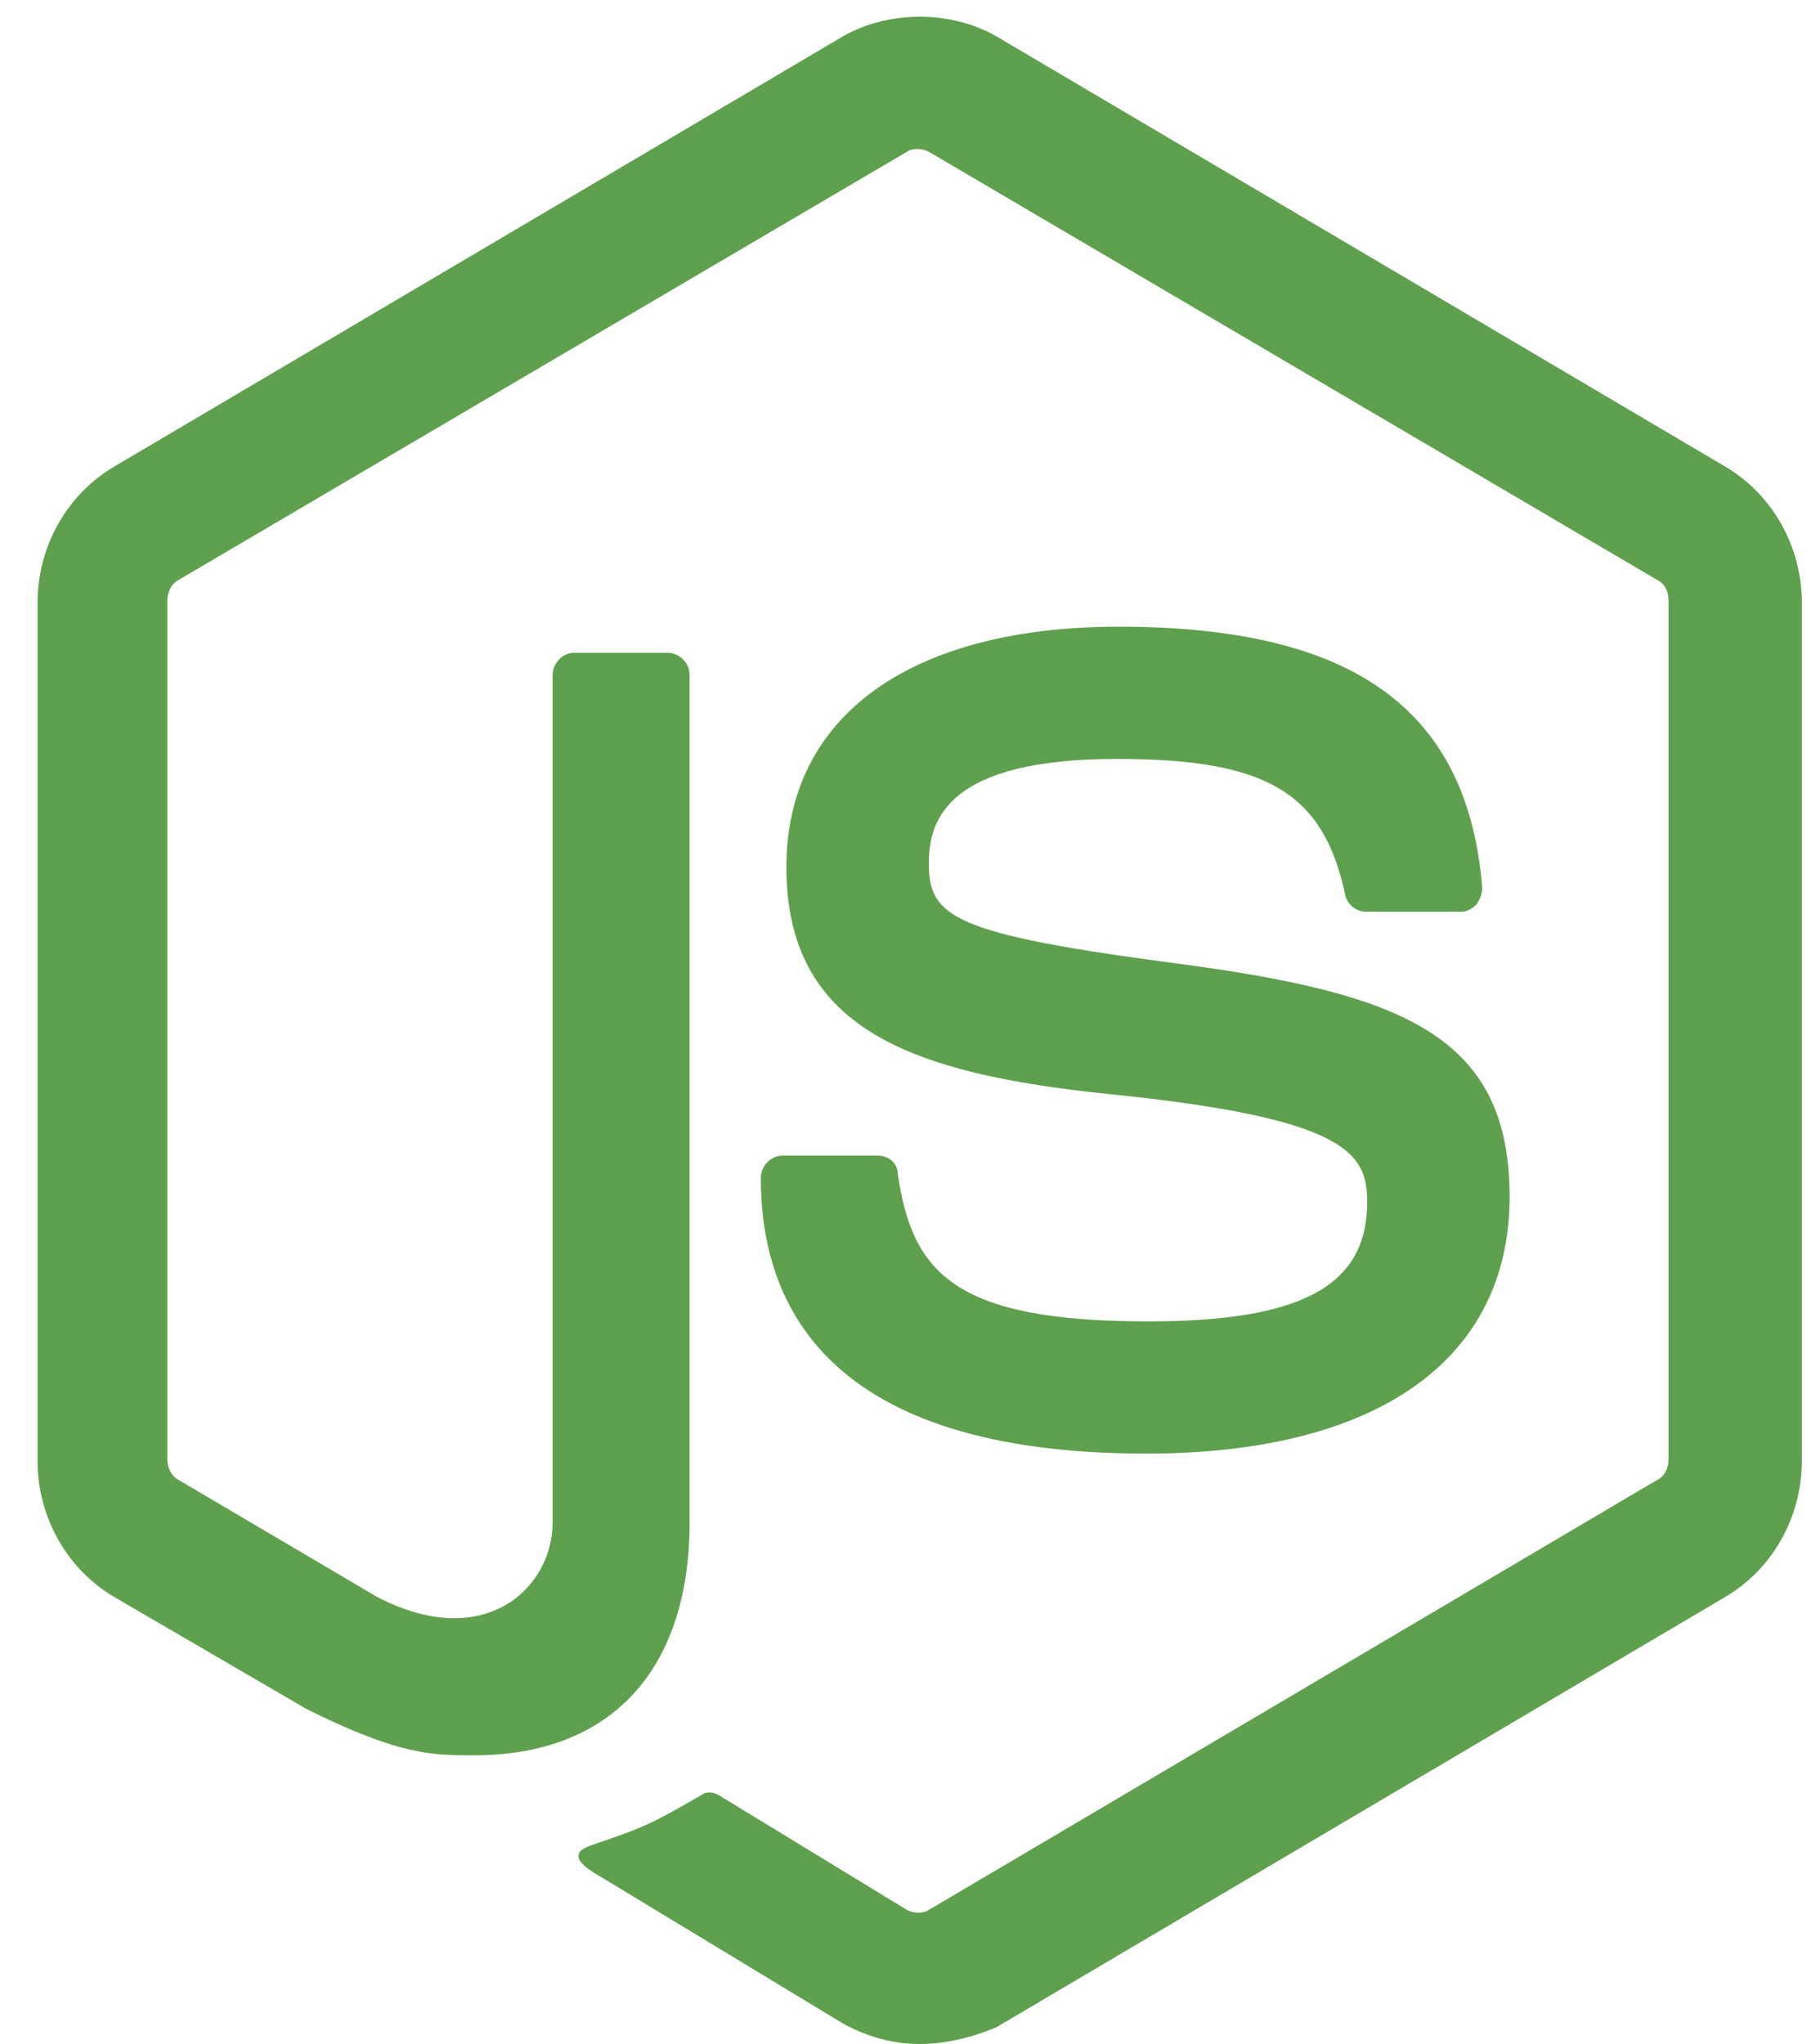
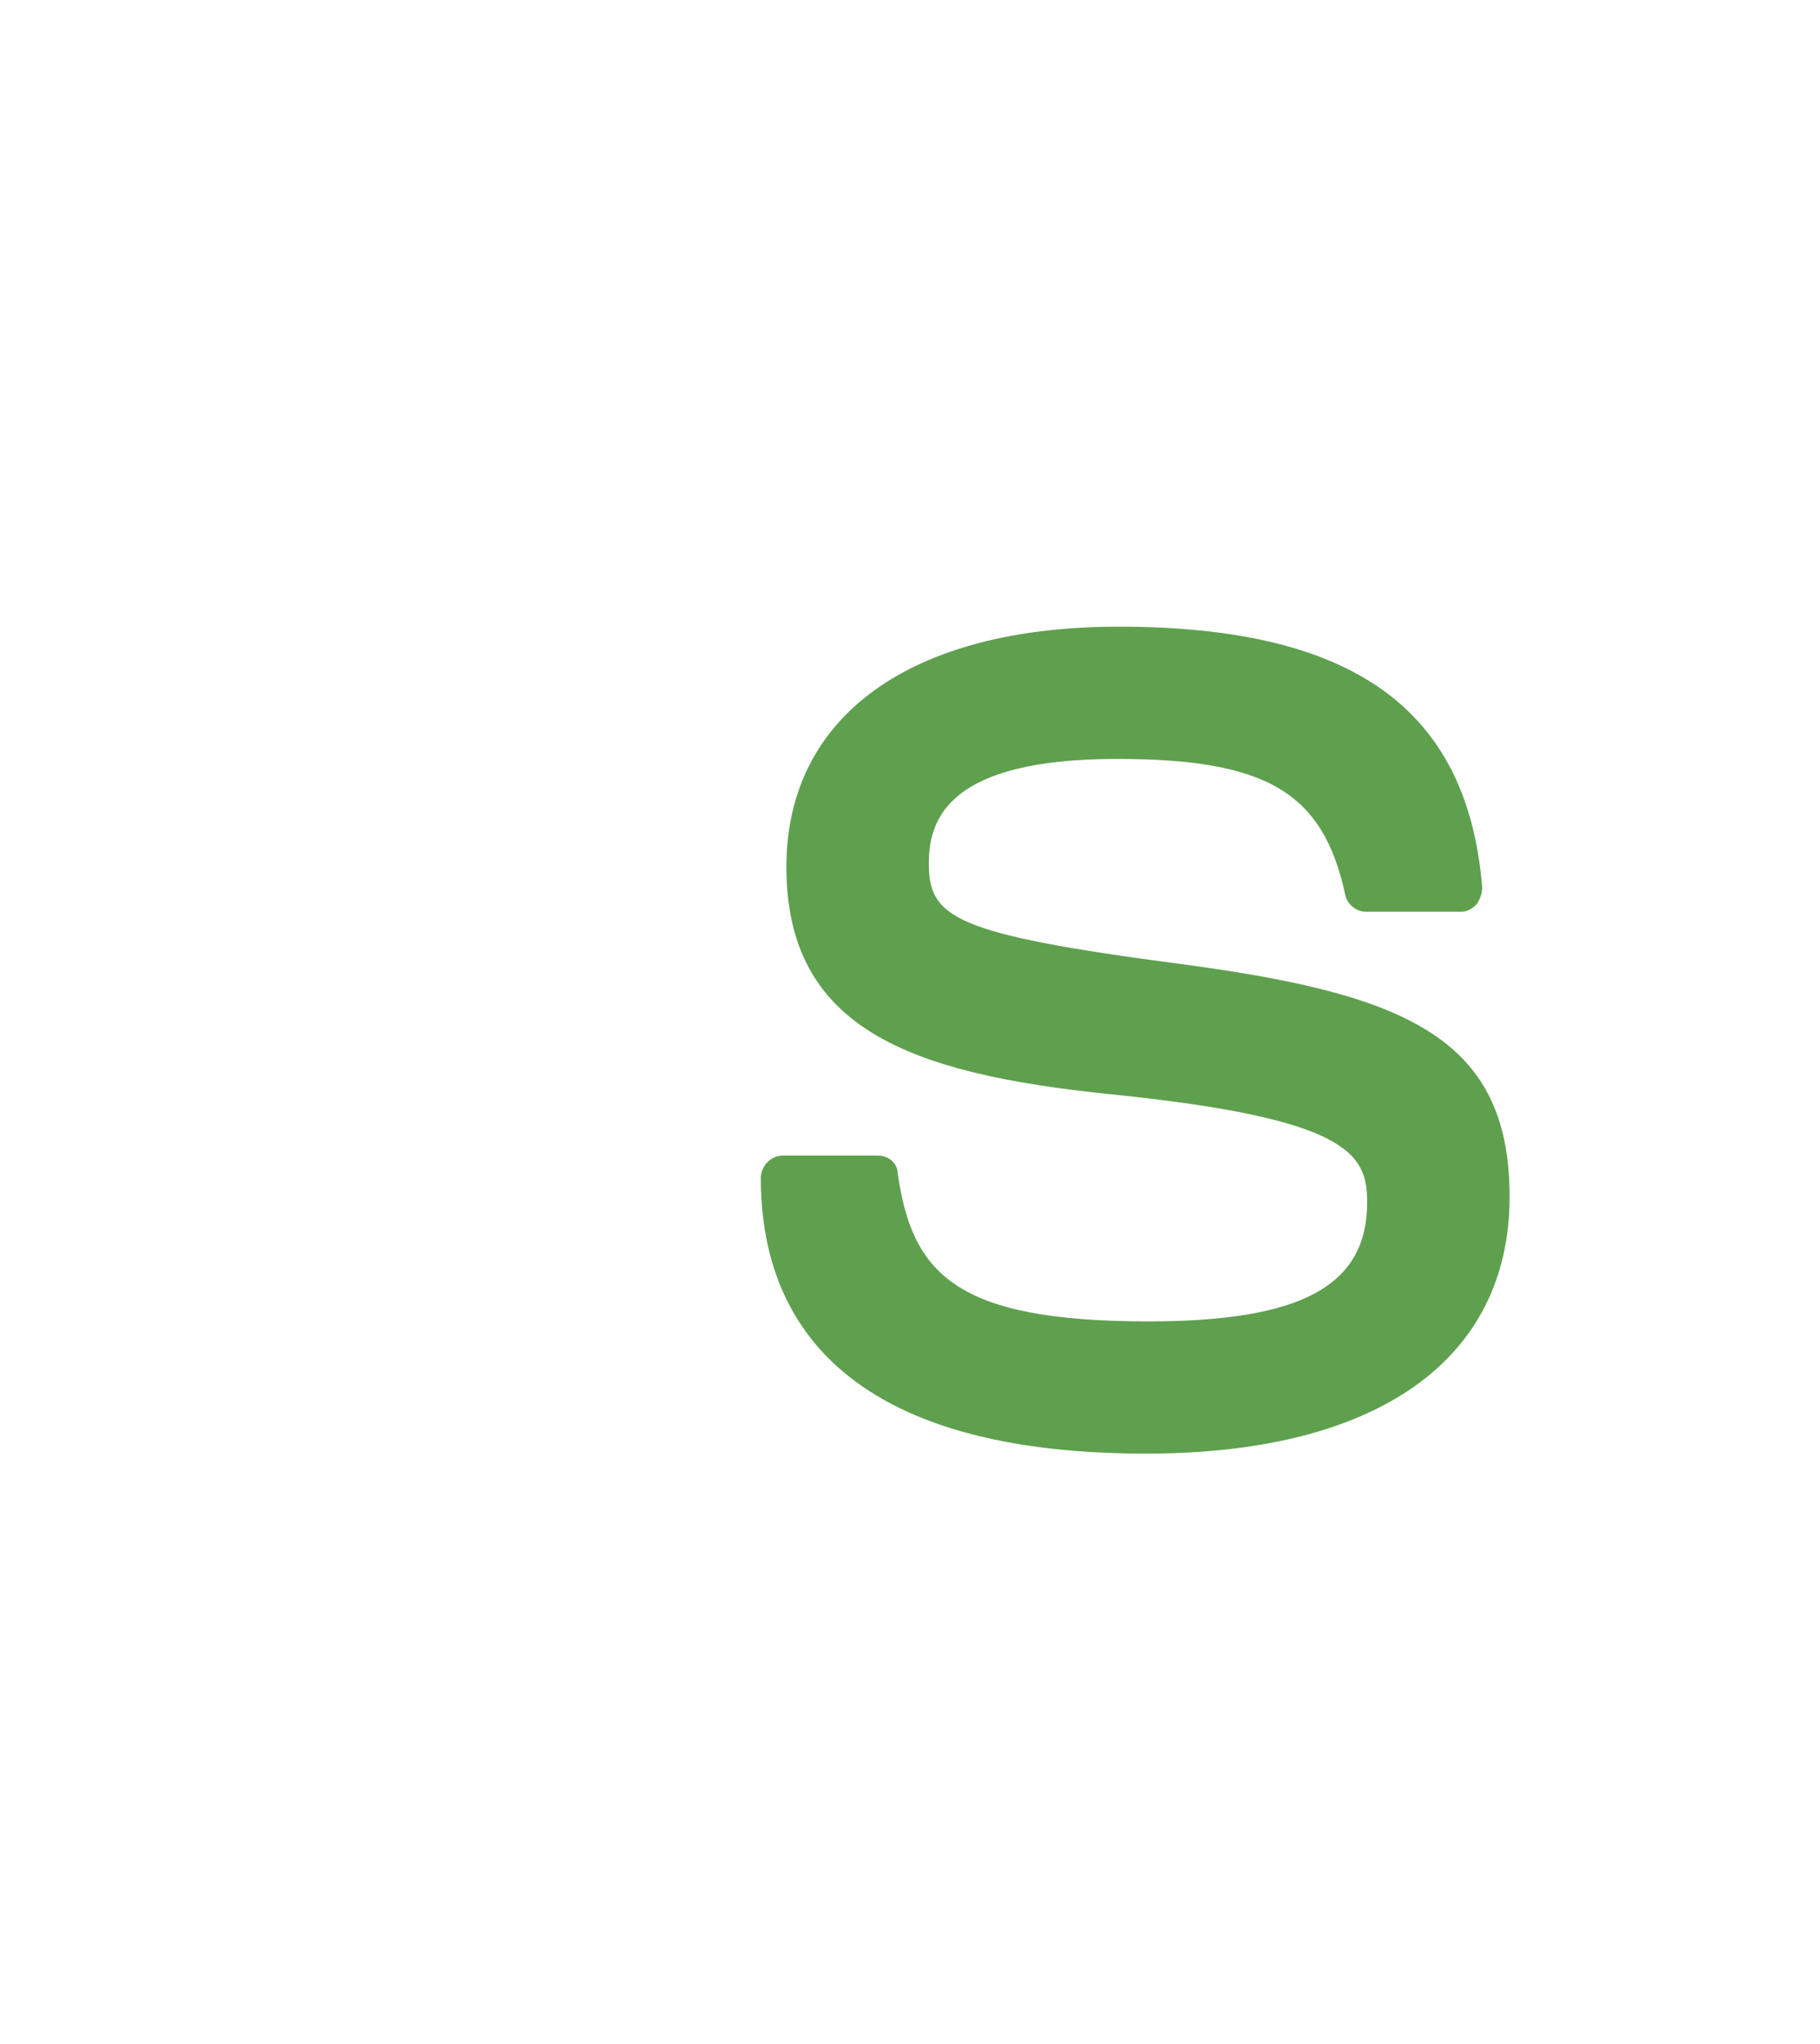
<svg xmlns="http://www.w3.org/2000/svg" width="57" height="64" viewBox="0 0 57 64" fill="none">
  <g clip-path="url(#clip0_1_2052)">
-     <path d="M28.804 64C27.946 64 27.145 63.767 26.402 63.359L18.794 58.752C17.651 58.11 18.222 57.877 18.566 57.76C20.11 57.236 20.396 57.119 21.997 56.186C22.169 56.069 22.398 56.127 22.57 56.244L28.404 59.801C28.633 59.918 28.919 59.918 29.09 59.801L51.912 46.331C52.141 46.214 52.255 45.981 52.255 45.689V18.806C52.255 18.515 52.141 18.281 51.912 18.165L29.09 4.752C28.861 4.636 28.575 4.636 28.404 4.752L5.582 18.165C5.353 18.281 5.239 18.573 5.239 18.806V45.689C5.239 45.922 5.353 46.214 5.582 46.331L11.816 50.005C15.191 51.754 17.307 49.713 17.307 47.672V21.139C17.307 20.789 17.593 20.439 17.994 20.439H20.911C21.254 20.439 21.597 20.73 21.597 21.139V47.672C21.597 52.279 19.138 54.961 14.848 54.961C13.532 54.961 12.503 54.961 9.586 53.503L3.58 50.005C2.093 49.13 1.177 47.497 1.177 45.748V18.864C1.177 17.115 2.093 15.482 3.58 14.607L26.402 1.137C27.832 0.32 29.776 0.32 31.206 1.137L54.028 14.607C55.516 15.482 56.431 17.115 56.431 18.864V45.748C56.431 47.497 55.516 49.13 54.028 50.005L31.206 63.475C30.52 63.767 29.662 64 28.804 64Z" fill="#5FA04E" />
    <path d="M35.897 45.514C25.887 45.514 23.828 40.849 23.828 36.884C23.828 36.534 24.114 36.184 24.514 36.184H27.488C27.832 36.184 28.118 36.417 28.118 36.767C28.575 39.858 29.891 41.374 35.954 41.374C40.758 41.374 42.818 40.266 42.818 37.642C42.818 36.126 42.246 35.017 34.753 34.259C28.518 33.618 24.629 32.218 24.629 27.145C24.629 22.422 28.518 19.622 35.039 19.622C42.36 19.622 45.963 22.188 46.421 27.787C46.421 27.962 46.364 28.136 46.249 28.311C46.135 28.428 45.963 28.545 45.792 28.545H42.76C42.474 28.545 42.188 28.311 42.131 28.02C41.445 24.812 39.672 23.763 34.981 23.763C29.719 23.763 29.09 25.629 29.09 27.028C29.09 28.72 29.834 29.244 36.926 30.177C43.962 31.11 47.279 32.452 47.279 37.467C47.279 42.598 43.103 45.514 35.897 45.514Z" fill="#5FA04E" />
  </g>
  <defs>
    <clipPath id="clip0_1_2052">
      <rect width="56.32" height="64" fill="white" transform="translate(0.545)" />
    </clipPath>
  </defs>
</svg>